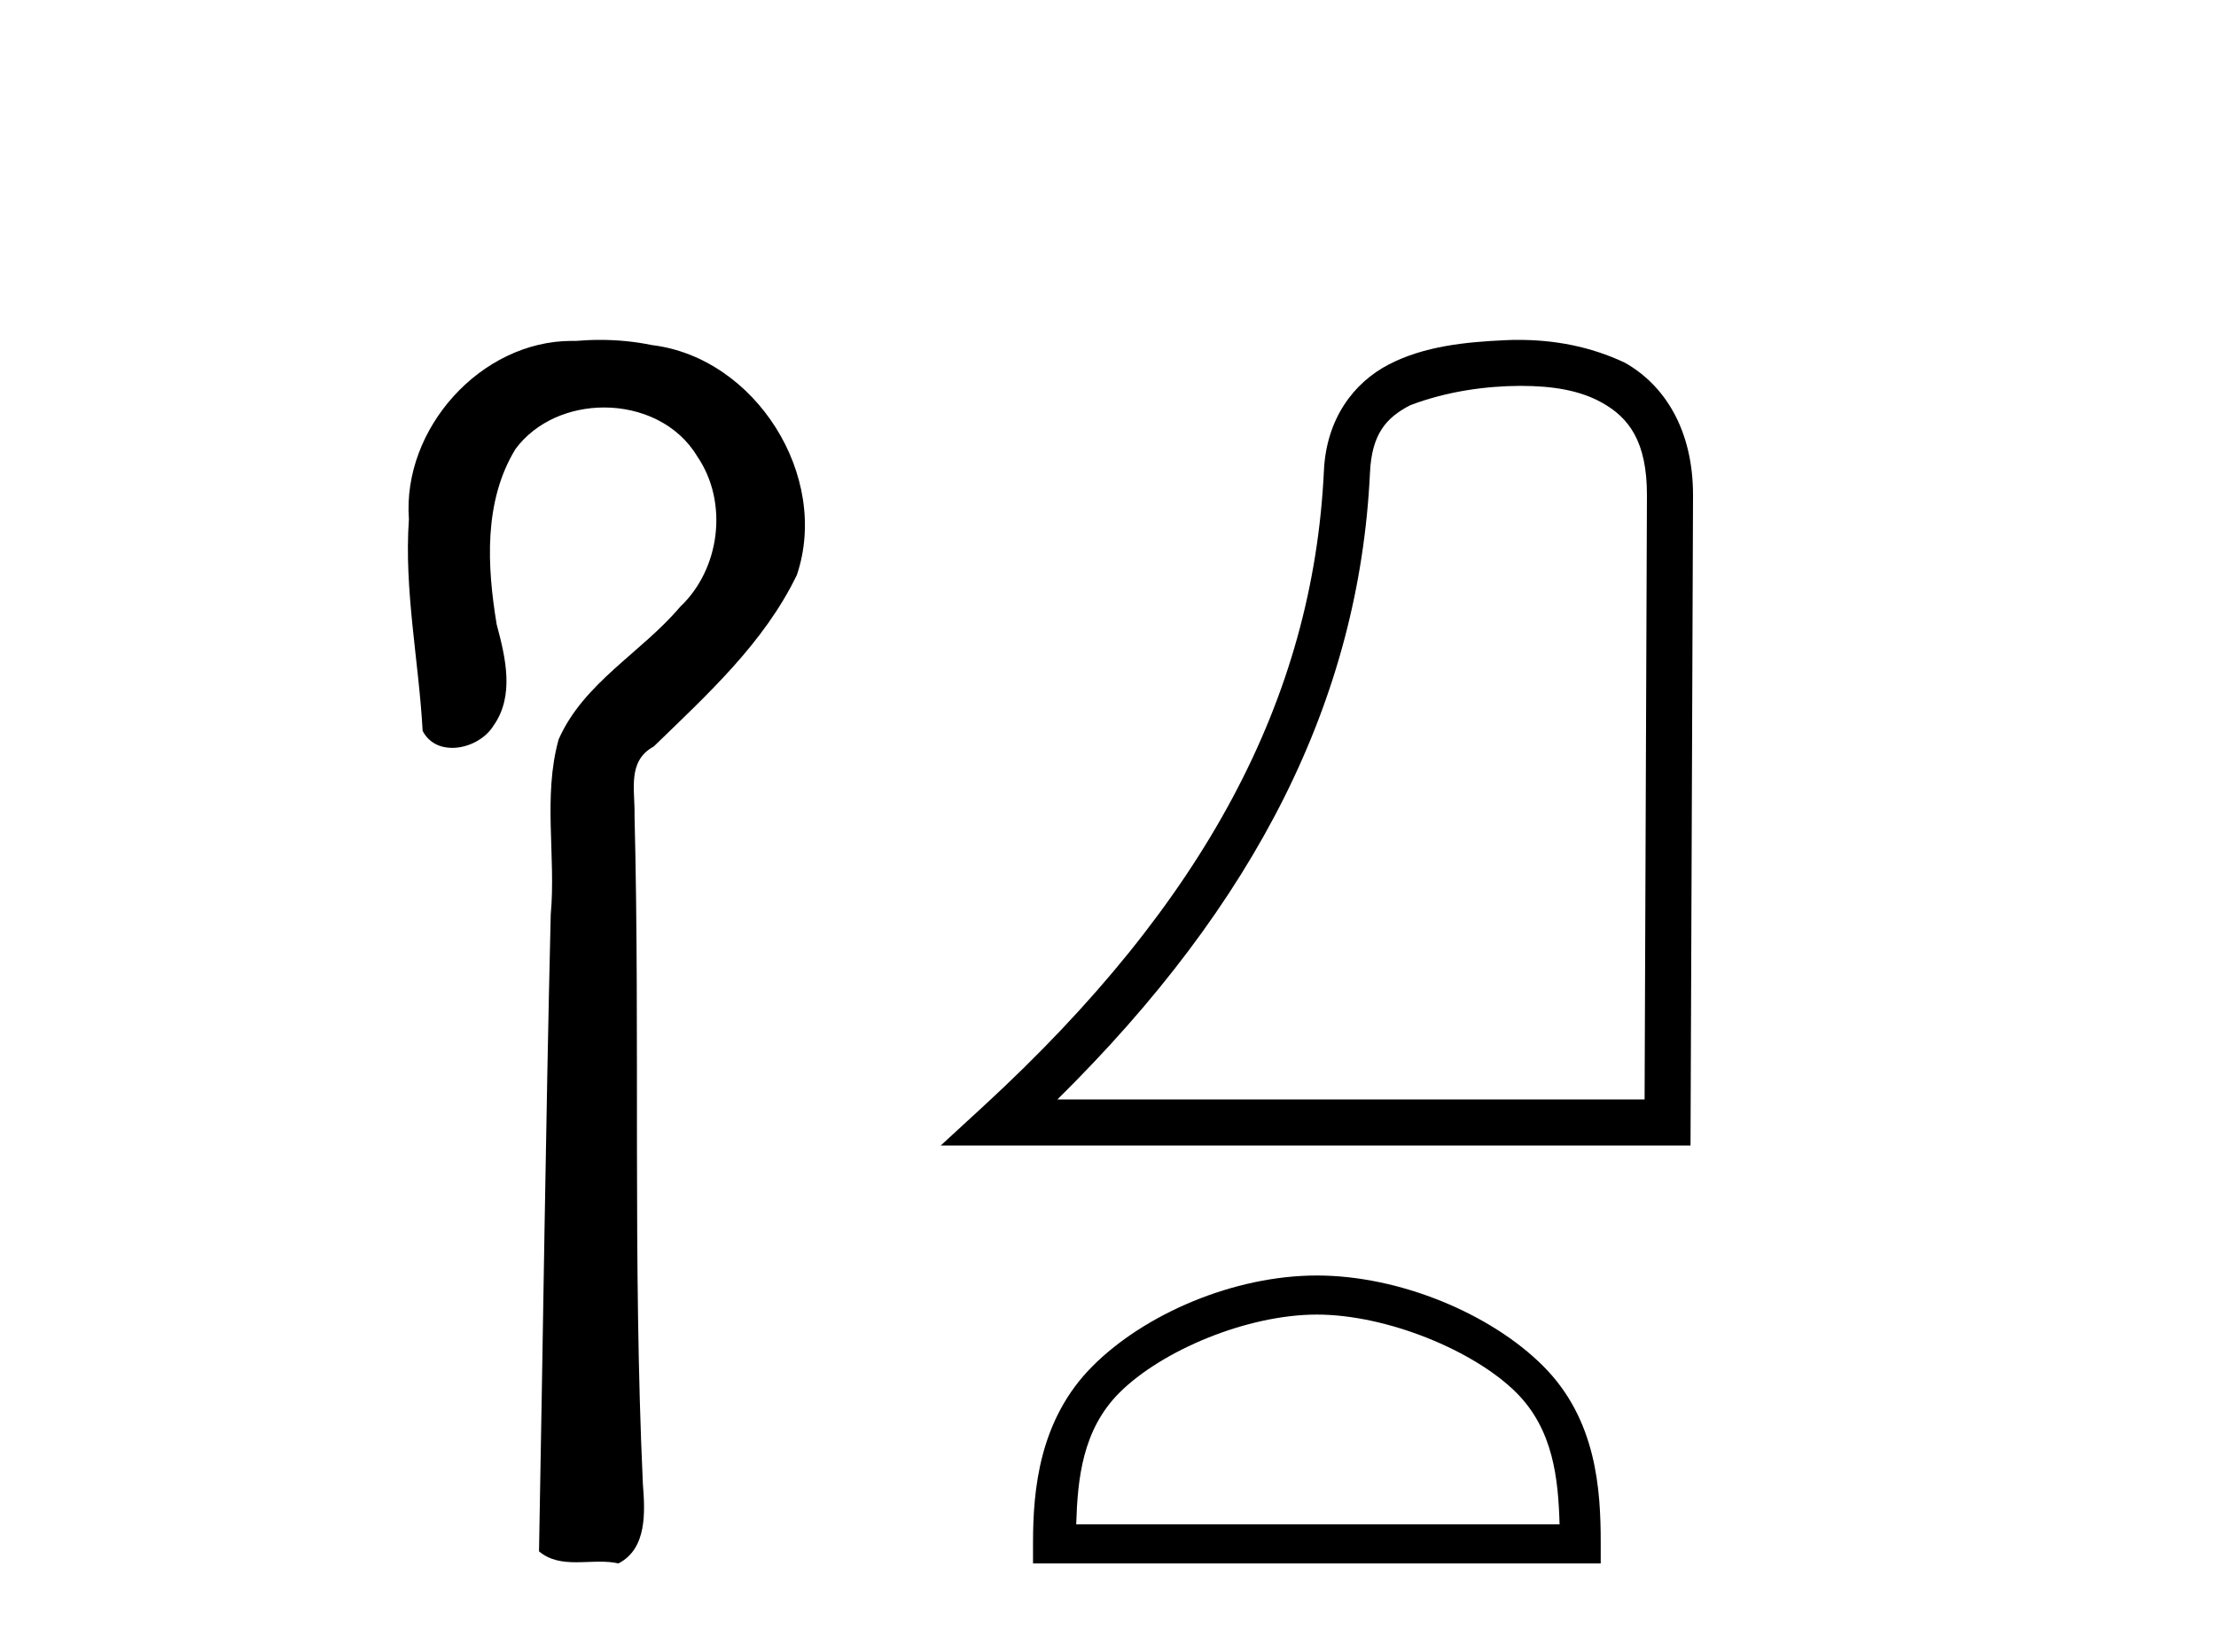
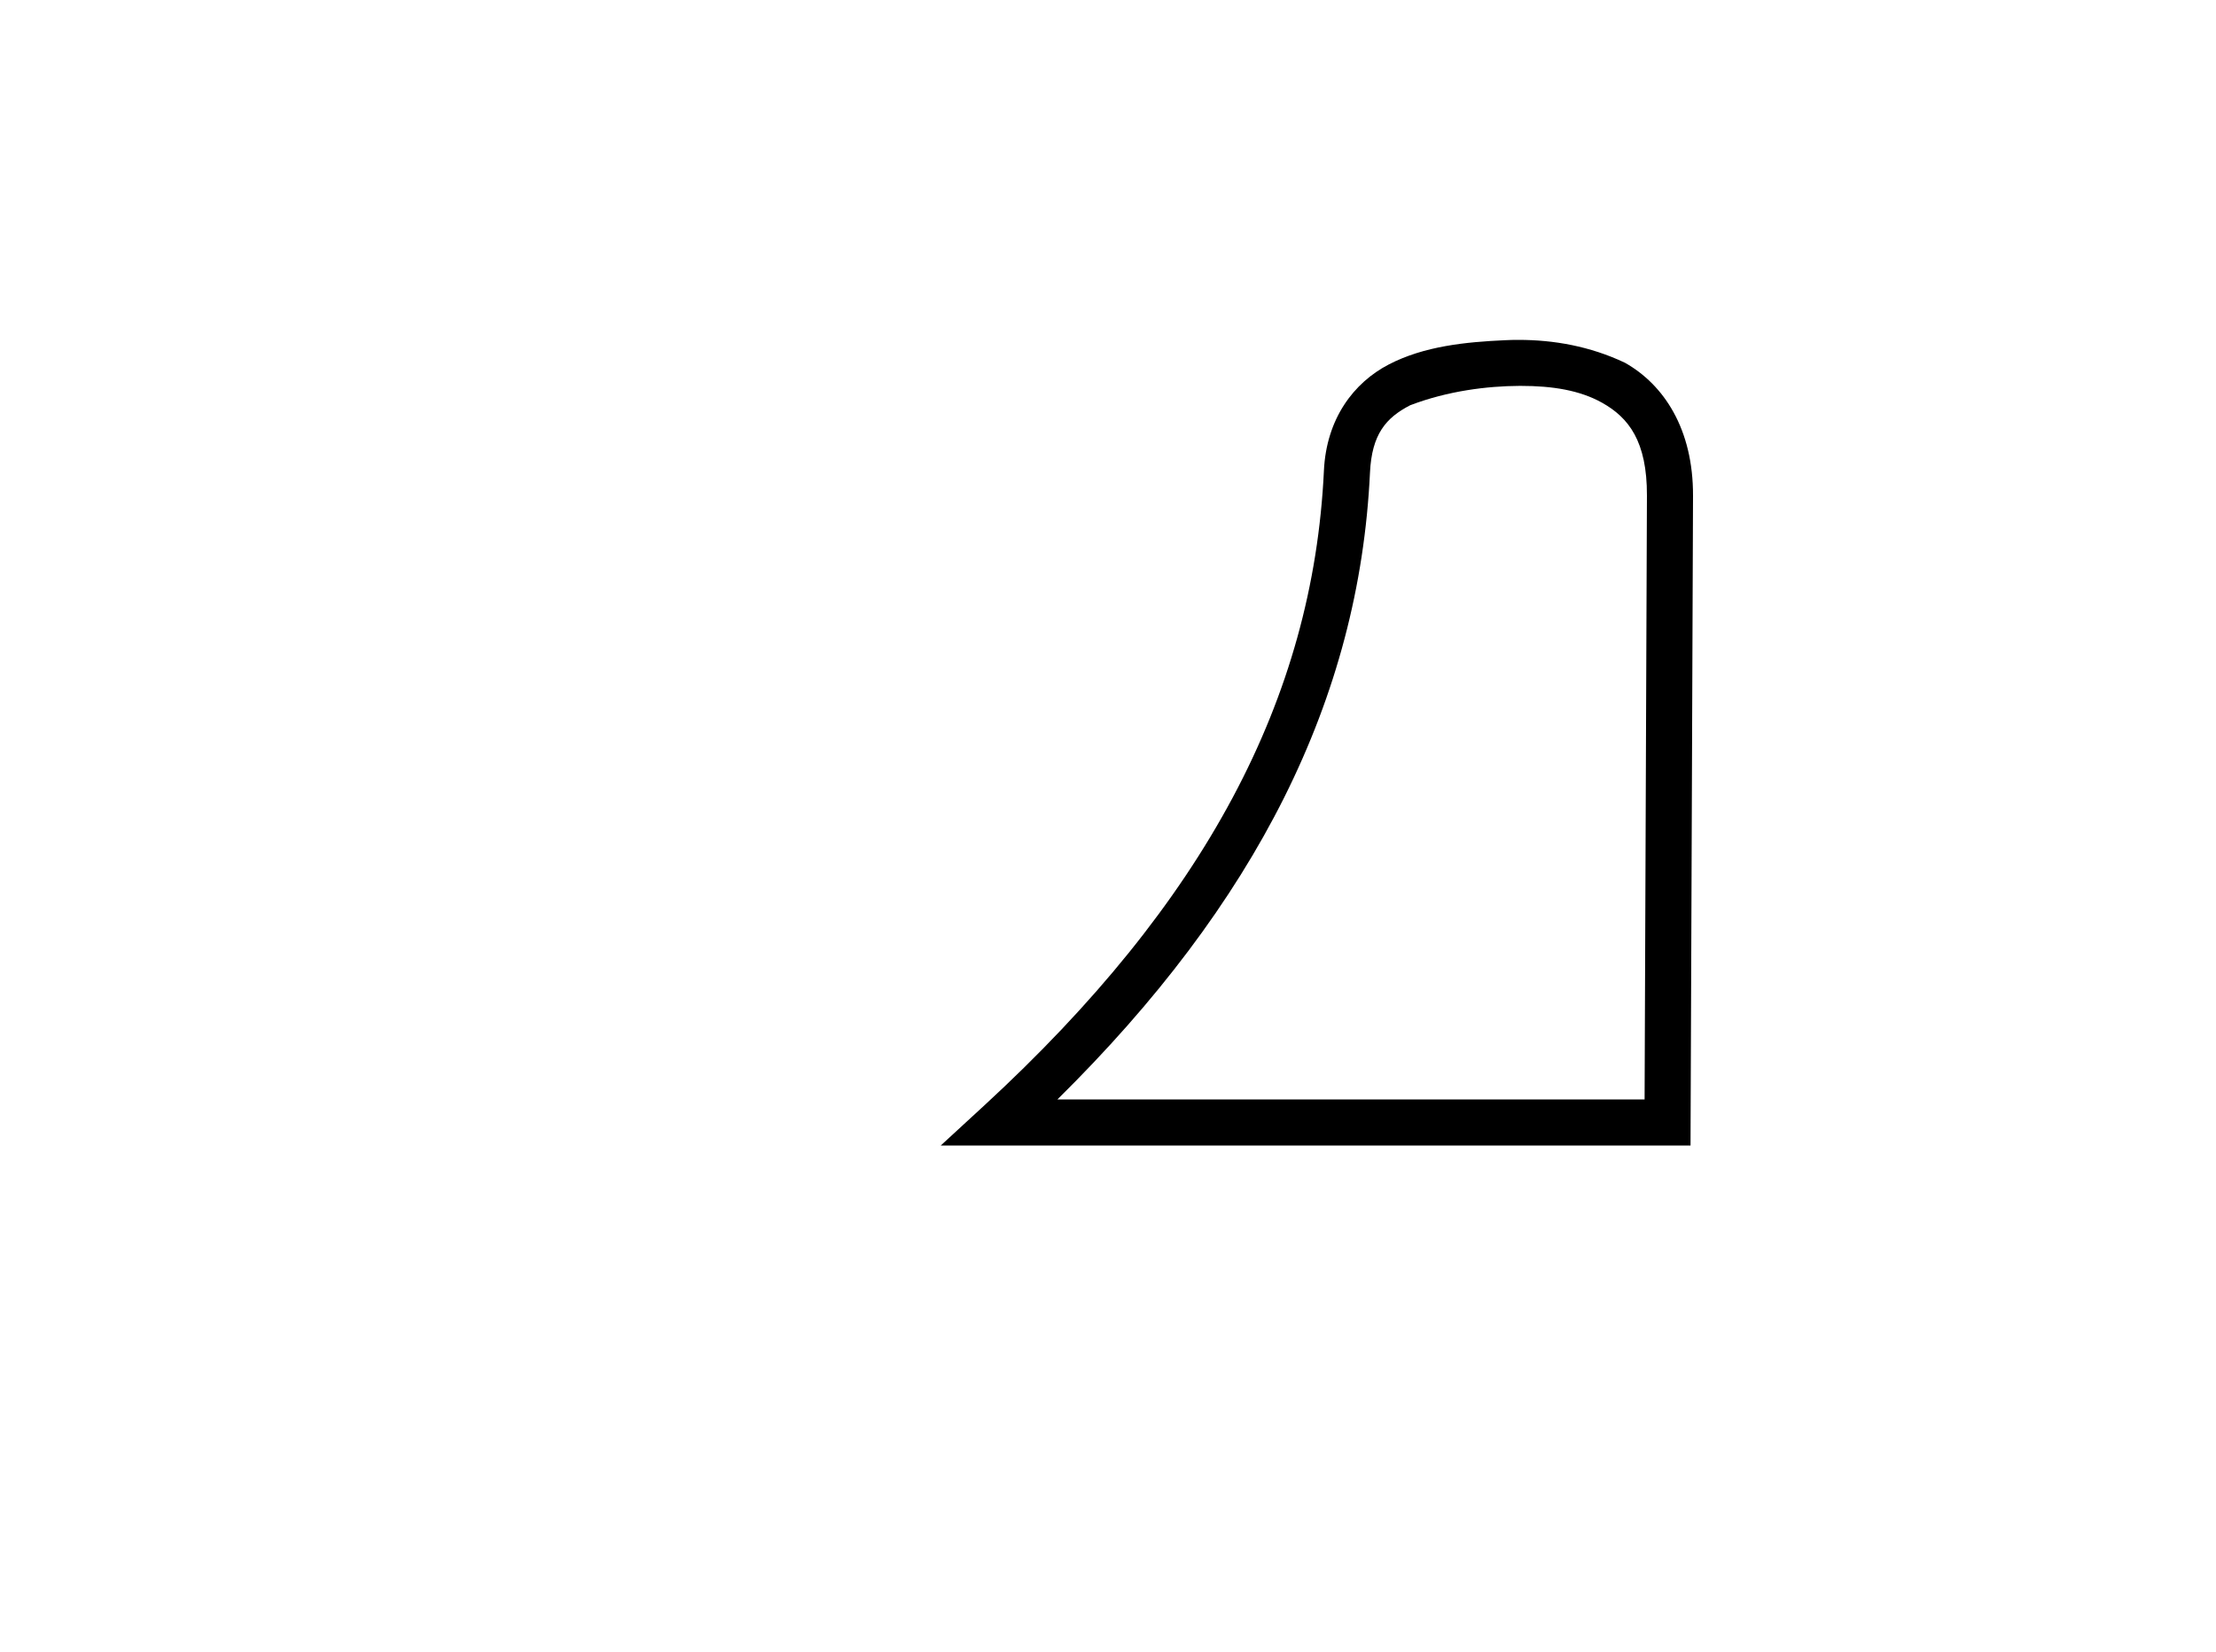
<svg xmlns="http://www.w3.org/2000/svg" width="55.0" height="41.0">
-   <path d="M 14.89 8.437 C 14.689 8.437 14.488 8.446 14.287 8.463 C 14.256 8.462 14.224 8.462 14.193 8.462 C 11.931 8.462 9.983 10.644 10.149 12.886 C 10.026 14.648 10.393 16.391 10.49 18.144 C 10.645 18.44 10.926 18.565 11.223 18.565 C 11.619 18.565 12.046 18.344 12.247 18.015 C 12.778 17.27 12.544 16.309 12.327 15.499 C 12.088 14.052 12.001 12.442 12.796 11.143 C 13.308 10.457 14.151 10.115 14.993 10.115 C 15.909 10.115 16.824 10.521 17.308 11.333 C 18.084 12.47 17.875 14.125 16.88 15.064 C 15.92 16.2 14.48 16.95 13.864 18.357 C 13.472 19.776 13.801 21.256 13.669 22.7 C 13.543 27.969 13.477 33.24 13.378 38.51 C 13.65 38.738 13.97 38.78 14.301 38.78 C 14.495 38.78 14.693 38.766 14.887 38.766 C 15.044 38.766 15.2 38.775 15.349 38.809 C 16.066 38.442 16.009 37.52 15.956 36.838 C 15.702 31.311 15.887 25.776 15.749 20.246 C 15.764 19.615 15.559 18.892 16.225 18.531 C 17.55 17.245 18.963 15.963 19.778 14.272 C 20.607 11.817 18.751 8.878 16.181 8.566 C 15.756 8.478 15.323 8.437 14.89 8.437 Z" style="fill:#000000;stroke:none" />
  <path d="M 37.751 9.579 C 38.524 9.579 39.209 9.685 39.768 10 C 40.418 10.366 40.881 10.948 40.876 12.304 L 40.818 27.292 L 26.244 27.292 C 31.179 22.423 33.736 17.352 34.002 11.735 C 34.047 10.776 34.4 10.37 34.999 10.06 C 35.932 9.703 36.916 9.583 37.707 9.579 C 37.722 9.579 37.737 9.579 37.751 9.579 ZM 37.691 8.437 C 37.578 8.437 37.465 8.439 37.353 8.445 C 36.381 8.489 35.351 8.591 34.473 9.045 C 33.596 9.499 32.92 10.395 32.859 11.682 C 32.591 17.349 29.9 22.404 24.427 27.443 L 23.349 28.435 L 41.958 28.435 L 41.96 27.866 L 42.02 12.309 C 42.026 10.649 41.295 9.548 40.329 9.004 C 39.461 8.593 38.56 8.437 37.691 8.437 Z" style="fill:#000000;stroke:none" />
-   <path d="M 32.684 32.632 C 34.417 32.632 36.586 33.523 37.636 34.572 C 38.554 35.491 38.675 36.708 38.708 37.839 L 26.711 37.839 C 26.745 36.708 26.865 35.491 27.783 34.572 C 28.833 33.523 30.951 32.632 32.684 32.632 ZM 32.684 31.662 C 30.628 31.662 28.416 32.612 27.12 33.909 C 25.79 35.238 25.639 36.989 25.639 38.299 L 25.639 38.809 L 39.729 38.809 L 39.729 38.299 C 39.729 36.989 39.63 35.238 38.3 33.909 C 37.003 32.612 34.74 31.662 32.684 31.662 Z" style="fill:#000000;stroke:none" />
</svg>